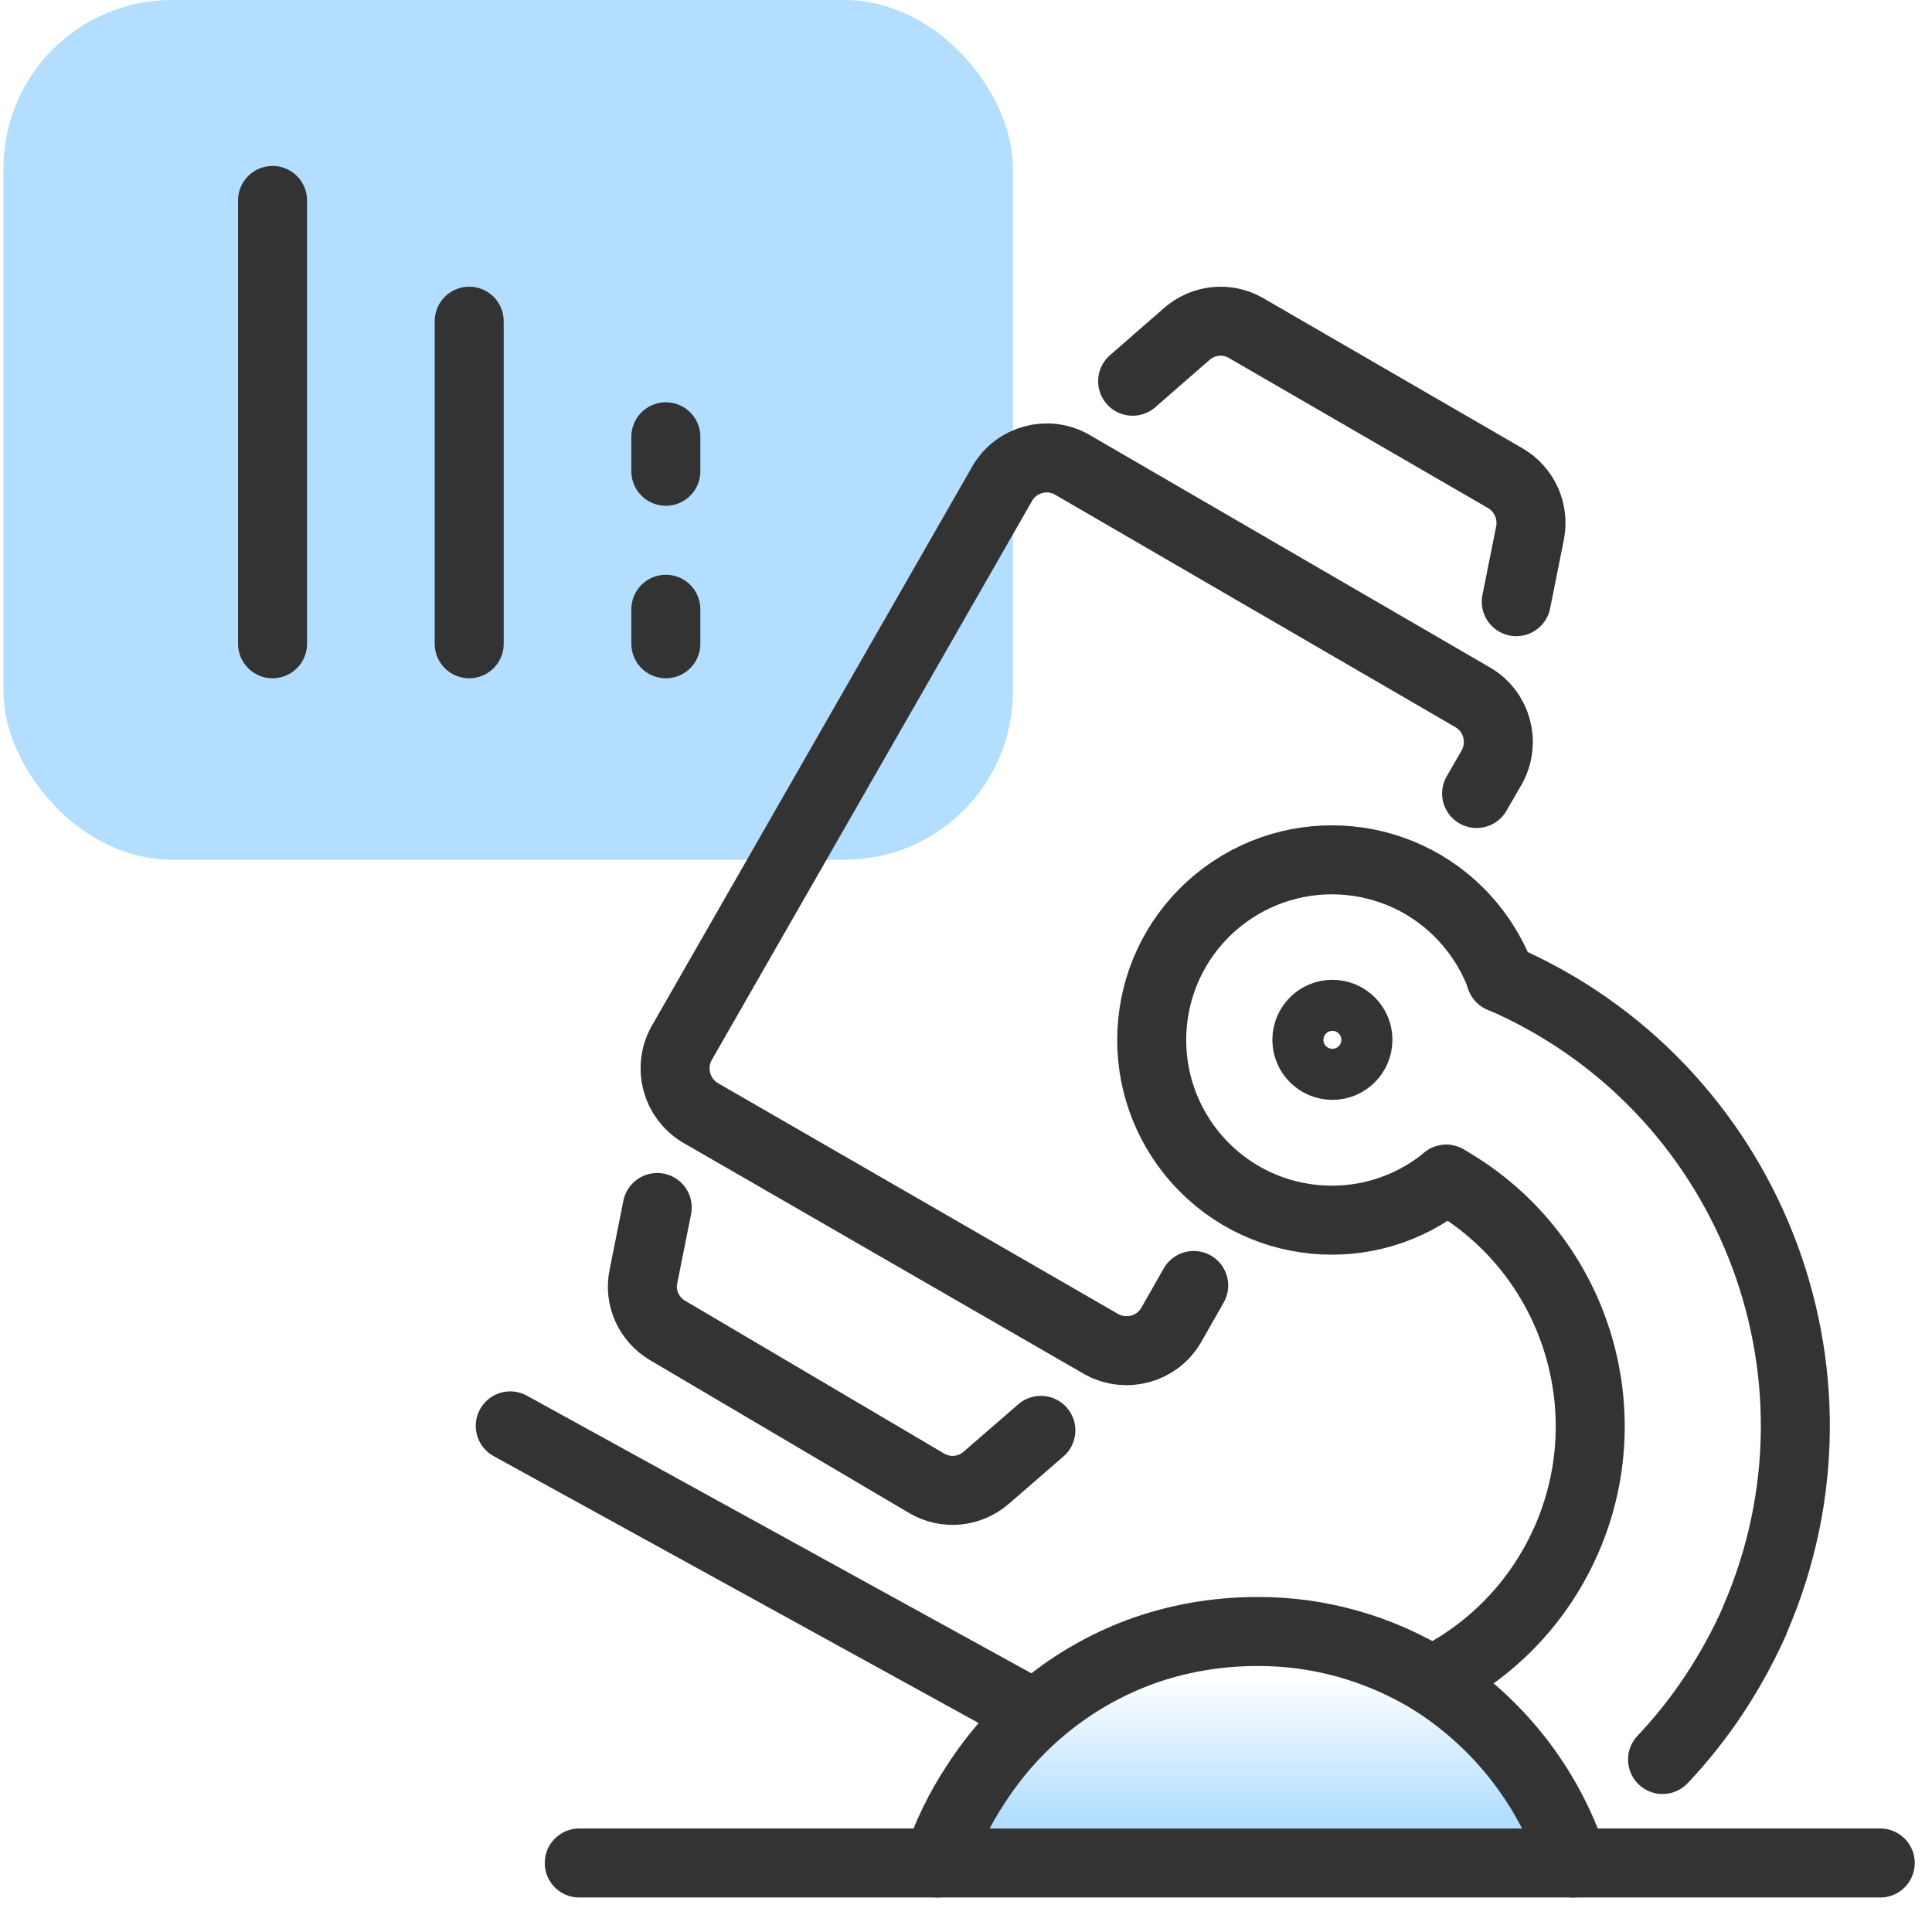
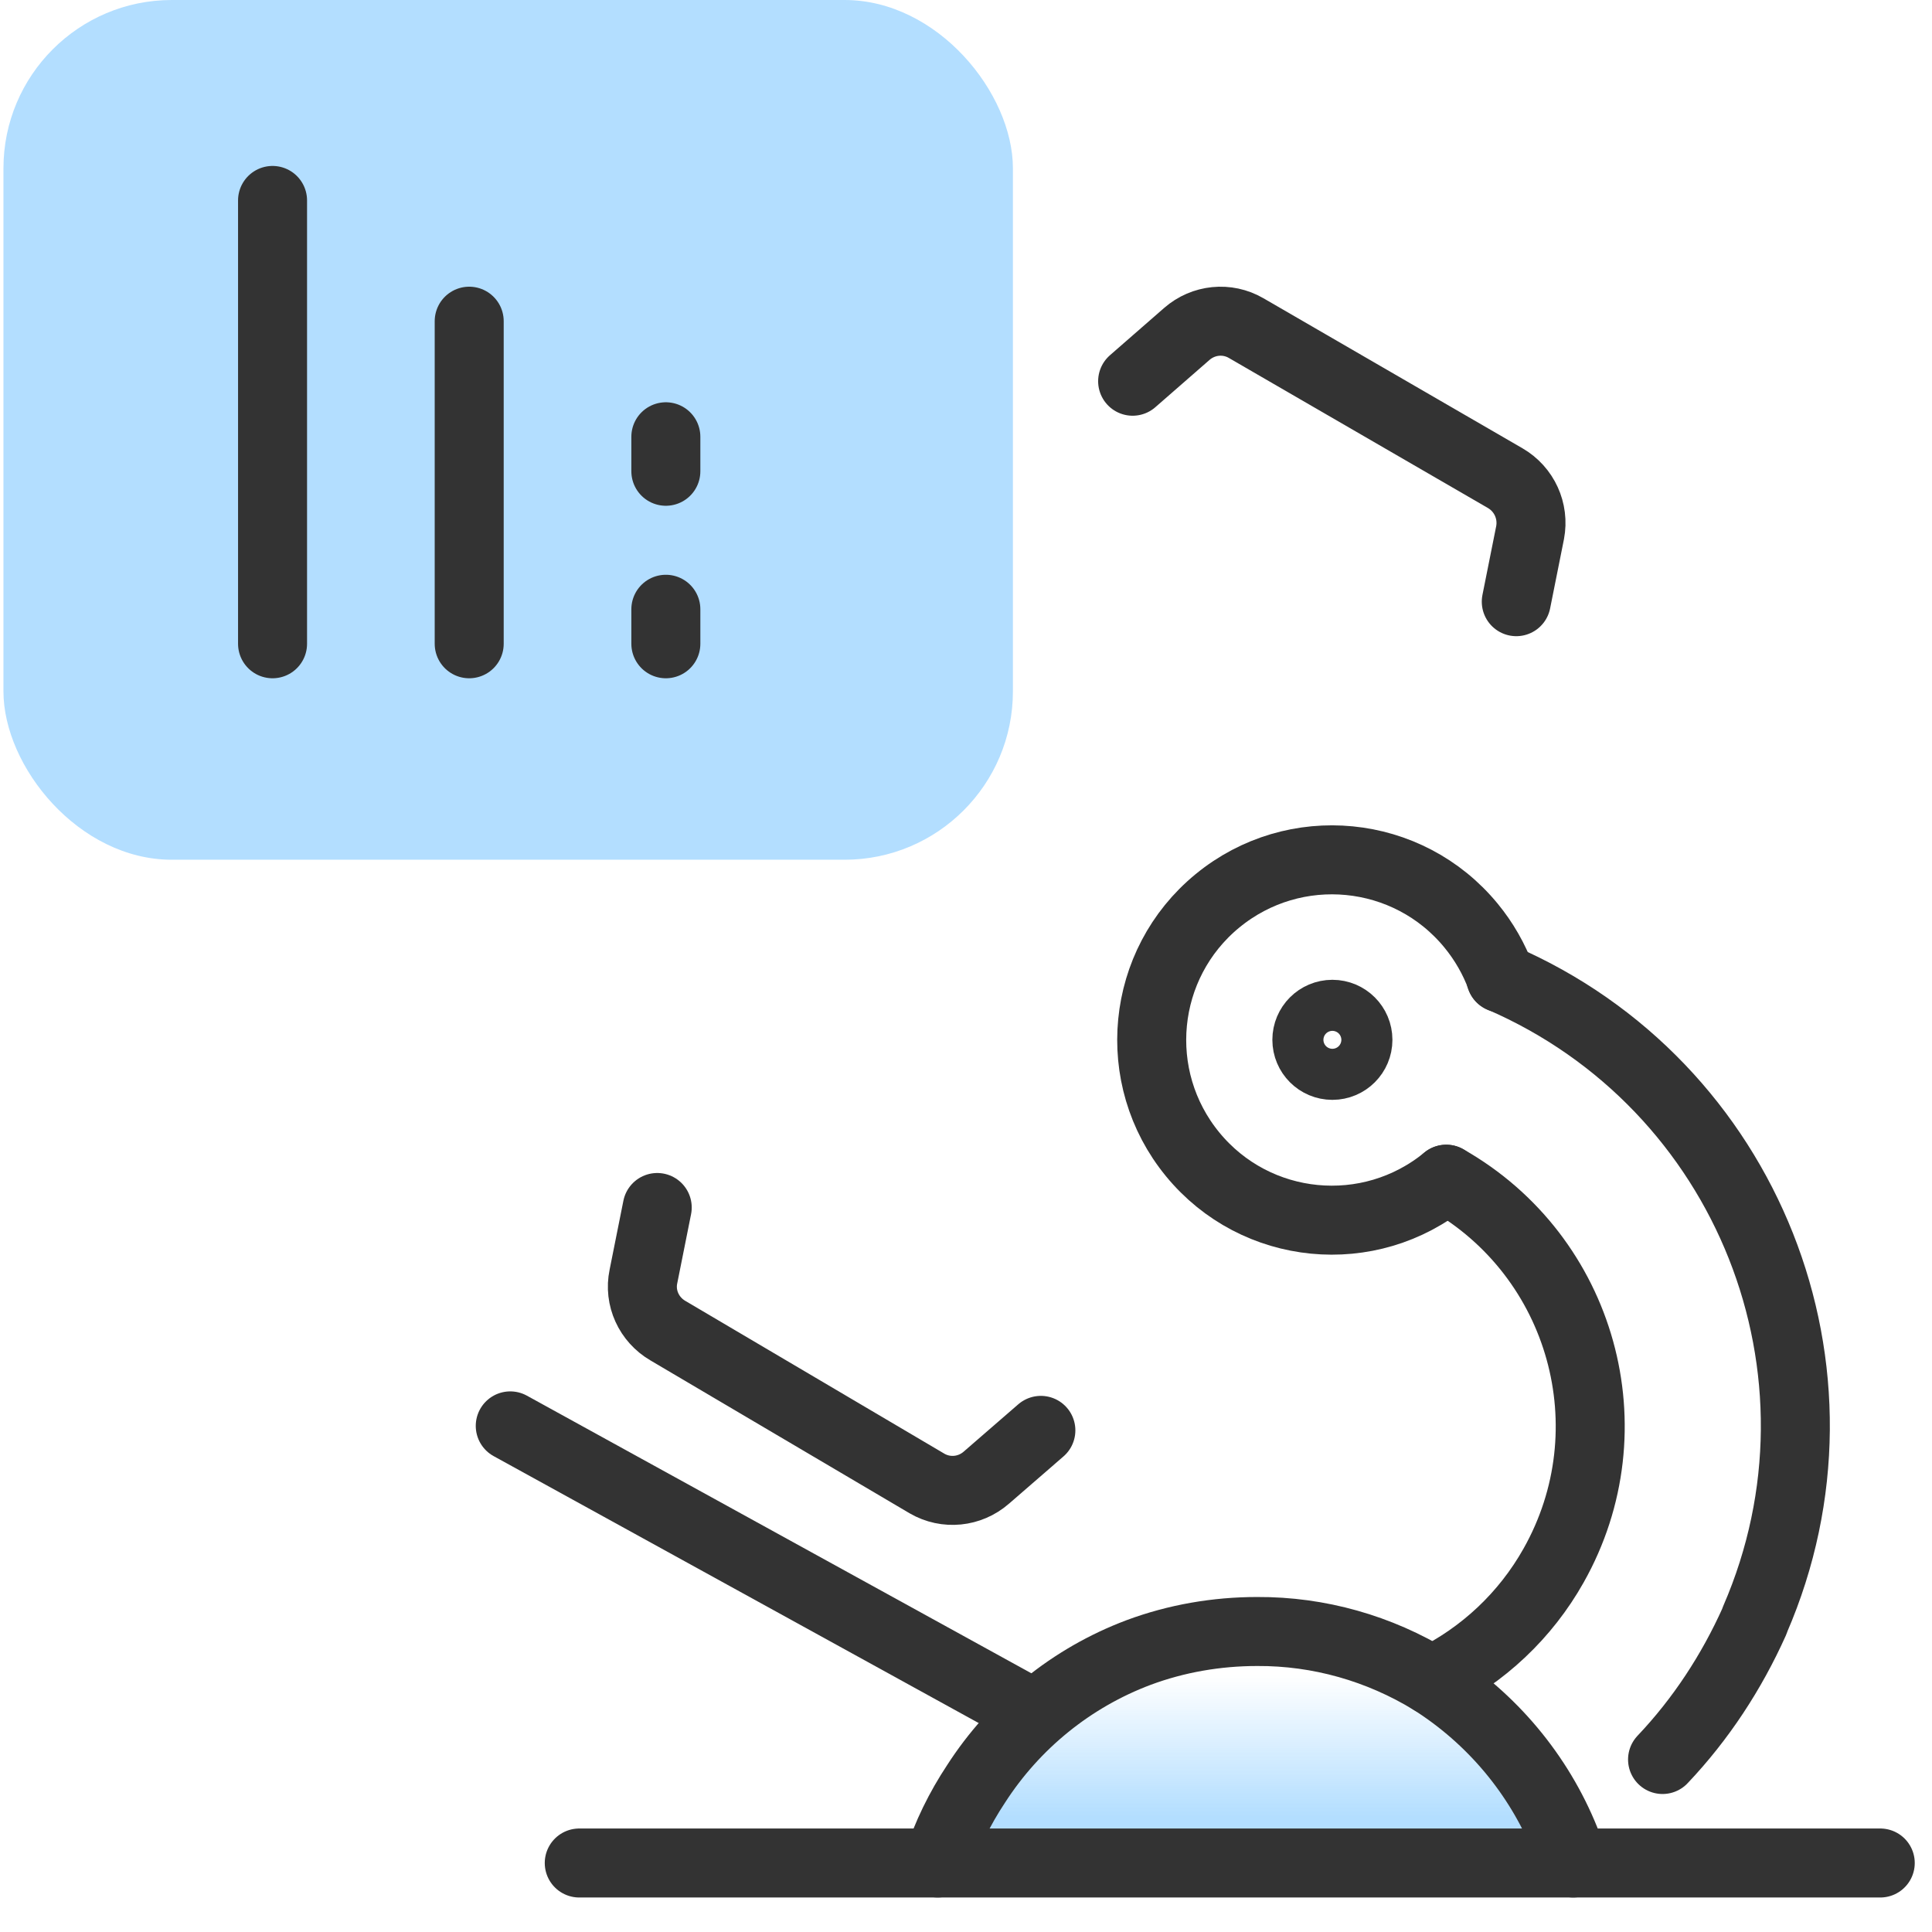
<svg xmlns="http://www.w3.org/2000/svg" id="Layer_1" data-name="Layer 1" viewBox="0 0 56 56">
  <defs>
    <style>
      .cls-1 {
        stroke-dasharray: 1 4;
      }

      .cls-1, .cls-2 {
        fill: none;
        stroke: #333;
        stroke-linecap: round;
        stroke-linejoin: round;
        stroke-width: 2px;
      }

      .cls-3 {
        fill: #b3deff;
      }

      .cls-4 {
        fill: url(#linear-gradient);
      }
    </style>
    <linearGradient id="linear-gradient" x1="36.39" y1="-538" x2="36.39" y2="-531.29" gradientTransform="translate(0 -484) scale(1 -1)" gradientUnits="userSpaceOnUse">
      <stop offset=".2" stop-color="#b3deff" />
      <stop offset=".81" stop-color="#b3deff" stop-opacity="0" />
    </linearGradient>
  </defs>
  <rect class="cls-3" x=".1" width="29.26" height="24.92" rx="4.88" ry="4.88" />
  <g>
    <line class="cls-2" x1="7.9" y1="18.66" x2="7.9" y2="5.81" />
    <line class="cls-1" x1="19.3" y1="18.66" x2="19.3" y2="12.23" />
    <line class="cls-2" x1="13.6" y1="18.66" x2="13.6" y2="9.31" />
  </g>
  <path class="cls-4" d="M45.6,54c-.07-.22-.15-.44-.23-.66-.77-1.91-2.13-3.53-3.87-4.63-1.52-.93-3.27-1.43-5.06-1.42-1.17,0-2.34.2-3.44.61-1.94.73-3.59,2.07-4.71,3.81-.47.71-.85,1.48-1.11,2.29" />
  <line class="cls-2" x1="16.79" y1="54" x2="54.5" y2="54" />
  <path class="cls-2" d="M45.6,54c-.07-.22-.15-.44-.23-.66-.77-1.91-2.13-3.53-3.87-4.63-1.52-.93-3.27-1.43-5.06-1.42-1.17,0-2.34.2-3.44.61-1.94.73-3.59,2.07-4.71,3.81-.47.71-.85,1.48-1.11,2.29" />
  <line class="cls-2" x1="14.79" y1="41.33" x2="29.69" y2="49.53" />
  <circle class="cls-2" cx="38.62" cy="30.14" r=".74" />
  <path class="cls-2" d="M41.92,34.18c-2.23,1.83-5.52,1.51-7.35-.72-1.83-2.23-1.51-5.52.72-7.35s5.52-1.51,7.35.72c.37.45.67.97.87,1.52h0" />
  <path class="cls-2" d="M41.92,34.18c3.95,2.24,5.34,7.25,3.11,11.2-.81,1.44-2.04,2.6-3.53,3.33" />
  <path class="cls-2" d="M43.5,28.34h0c7.17,3.1,10.48,11.43,7.37,18.6,0,.02-.02.04-.02.06-.66,1.47-1.55,2.83-2.66,4" />
  <path class="cls-2" d="M19.05,35l-.4,2c-.13.62.16,1.25.71,1.57l7.51,4.43c.55.32,1.24.25,1.72-.17l1.58-1.37" />
  <path class="cls-2" d="M32.83,11.05l1.57-1.37c.48-.42,1.17-.49,1.72-.17l7.51,4.35c.55.32.84.95.72,1.58l-.4,2" />
-   <path class="cls-2" d="M34.6,37.26l-.66,1.16c-.41.69-1.29.93-2,.55l-11.65-6.72c-.69-.42-.92-1.3-.54-2l9.31-16.25c.41-.69,1.3-.93,2-.54l11.64,6.76c.69.41.93,1.29.55,2l-.45.78" />
</svg>